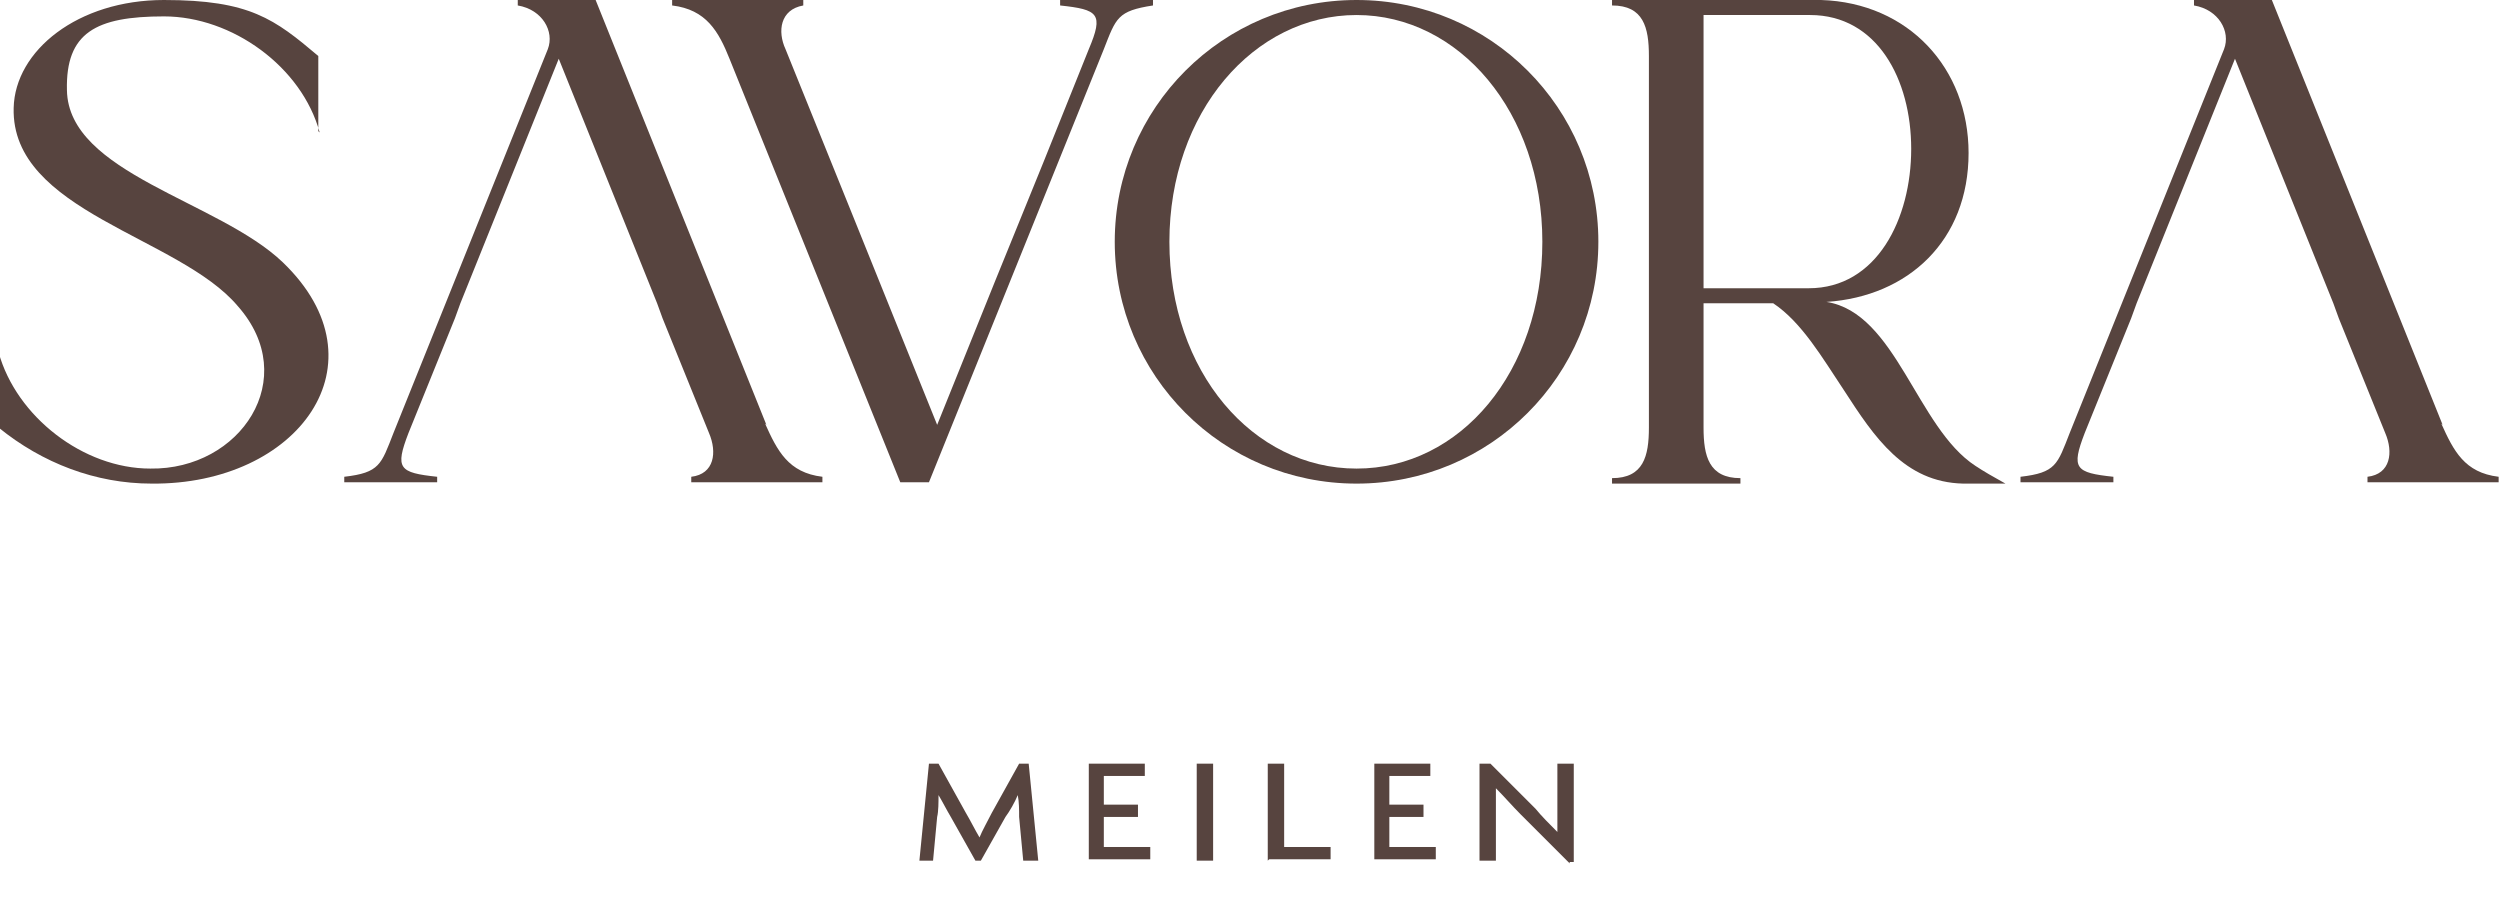
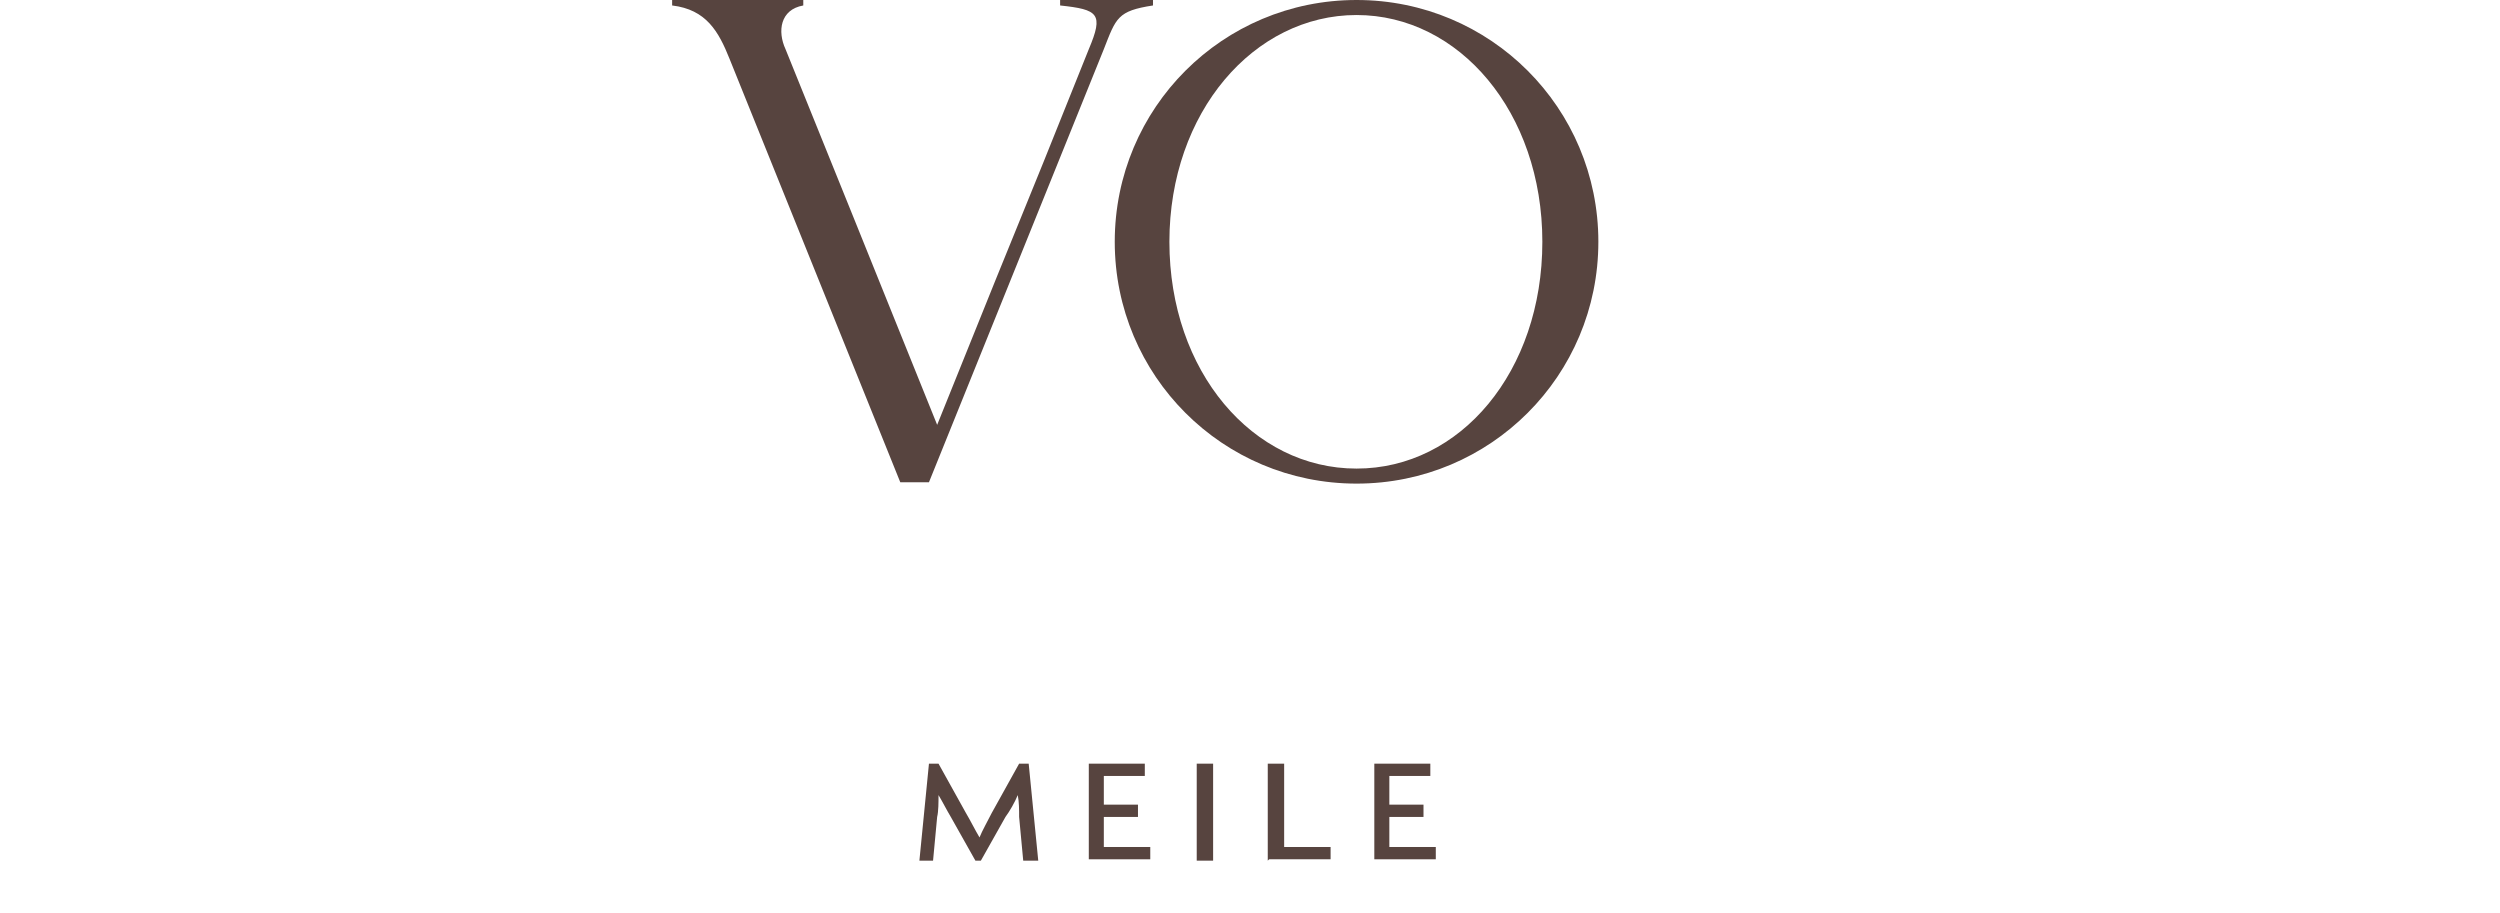
<svg xmlns="http://www.w3.org/2000/svg" id="Layer_8" viewBox="0 0 183 66.8">
  <defs>
    <style>      .st0 {        fill: #57443f;      }    </style>
  </defs>
  <g>
-     <path class="st0" d="M23.4,9.7c-1.3-4.8-6.4-8.5-11.4-8.5s-7.2,1.2-7.1,5.4c.1,6.1,11.1,8.1,15.8,12.6,7.7,7.4,1.1,16.3-9.6,16.2-4.1,0-8-1.5-11.2-4.1v-5.5c1.3,4.7,6.2,8.5,11.1,8.5,6.6.1,11.1-6.6,6.4-11.9C13.1,17.3.8,15.5,1,7.9,1.1,3.7,5.7,0,12,0s8.1,1.4,11.3,4.1v5.5Z" />
    <path class="st0" d="M84.4.4c-2.6.4-2.7.9-3.6,3.2l-12.8,31.7h-2.1l-12.5-31c-.8-2-1.7-3.6-4.2-3.9V0h9.6v.4c-1.7.3-1.9,1.9-1.3,3.2,6.5,16.1,2.8,6.9,11.1,27.5,8.2-20.4,4.7-11.5,11.1-27.5,1.1-2.6.7-2.9-2.1-3.2V0h6.8v.4Z" />
    <path class="st0" d="M117,17.7c0,9.8-7.9,17.7-17.7,17.7s-17.7-7.9-17.7-17.7S89.5,0,99.3,0s17.7,7.9,17.7,17.7ZM112.9,17.7c0-9.5-6.1-16.6-13.6-16.6s-13.7,7.1-13.7,16.6,6.1,16.6,13.7,16.6,13.6-7.1,13.6-16.6Z" />
-     <path class="st0" d="M133.3,0c6.4.2,10.8,5,10.8,11.2,0,6.4-4.4,10.5-10.4,10.9,5.1.8,6.6,9.2,10.9,12,.6.4,1.3.8,2.2,1.3h-3.1c-4.3-.1-6.5-3.4-8.7-6.8-1.6-2.4-3.1-5-5.2-6.4h-5.1v9.1c0,2.1.4,3.7,2.7,3.7v.4h-9.4v-.4c2.3,0,2.7-1.6,2.7-3.7V4.1c0-2.1-.4-3.7-2.7-3.7V0h15.3ZM124.7,21.1h7.7c5,0,7.5-5.1,7.5-10.2s-2.5-9.8-7.4-9.8h-7.8v20Z" />
  </g>
-   <path class="st0" d="M56.1,31.1L43.6,0h-5.7v.4c1.8.3,2.7,1.9,2.2,3.2l-11.3,28.1c-.9,2.3-1,2.9-3.6,3.2v.4h6.8v-.4c-2.8-.3-3.1-.6-2.1-3.2l3.4-8.4h0l.4-1.1h0l7.2-17.9,7.2,17.9h0l.4,1.1h0l3.4,8.4c.6,1.4.4,3-1.3,3.2v.4h9.6v-.4c-2.5-.3-3.3-1.9-4.2-3.9Z" />
-   <path class="st0" d="M178.8,31.1L166.3,0h-5.7v.4c1.8.3,2.7,1.9,2.2,3.2l-11.3,28.1c-.9,2.3-1,2.9-3.6,3.2v.4h6.8v-.4c-2.8-.3-3.1-.6-2.1-3.2l3.4-8.4h0l.4-1.1h0l7.2-17.9,7.2,17.9h0l.4,1.1h0l3.4,8.4c.6,1.4.4,3-1.3,3.2v.4h9.6v-.4c-2.5-.3-3.3-1.9-4.2-3.9Z" />
  <g>
    <path class="st0" d="M74.9,63l-.3-3.2c0-.5,0-1.1-.1-1.6h0c-.2.5-.6,1.2-.9,1.6l-1.8,3.2h-.4l-1.8-3.2c-.3-.5-.6-1.1-.9-1.6h0c0,.5,0,1.2-.1,1.6l-.3,3.2h-1l.7-7.1h.7l2,3.6c.3.5.7,1.3,1,1.8h0c.2-.5.6-1.2.9-1.8l2-3.6h.7l.7,7.1h-1.1Z" />
    <path class="st0" d="M79.7,63v-7.1h4.1v.9h-3v2.1h2.5v.9h-2.5v2.2h3.4v.9h-4.5Z" />
    <path class="st0" d="M87.6,63v-7.1h1.2v7.1h-1.2Z" />
    <path class="st0" d="M92.8,63v-7.1h1.2v6.1h3.4v.9h-4.5Z" />
    <path class="st0" d="M100.6,63v-7.1h4.1v.9h-3v2.1h2.5v.9h-2.5v2.2h3.4v.9h-4.5Z" />
-     <path class="st0" d="M114.9,63.2l-3.6-3.6c-.6-.6-1.2-1.3-1.8-1.9h0c0,.7,0,1.2,0,1.8v3.5h-1.2v-7.1h.8l3.3,3.3c.4.5,1.1,1.2,1.6,1.7h0c0-.6,0-1.2,0-1.7v-3.3h1.2v7.2h-.3Z" />
  </g>
</svg>